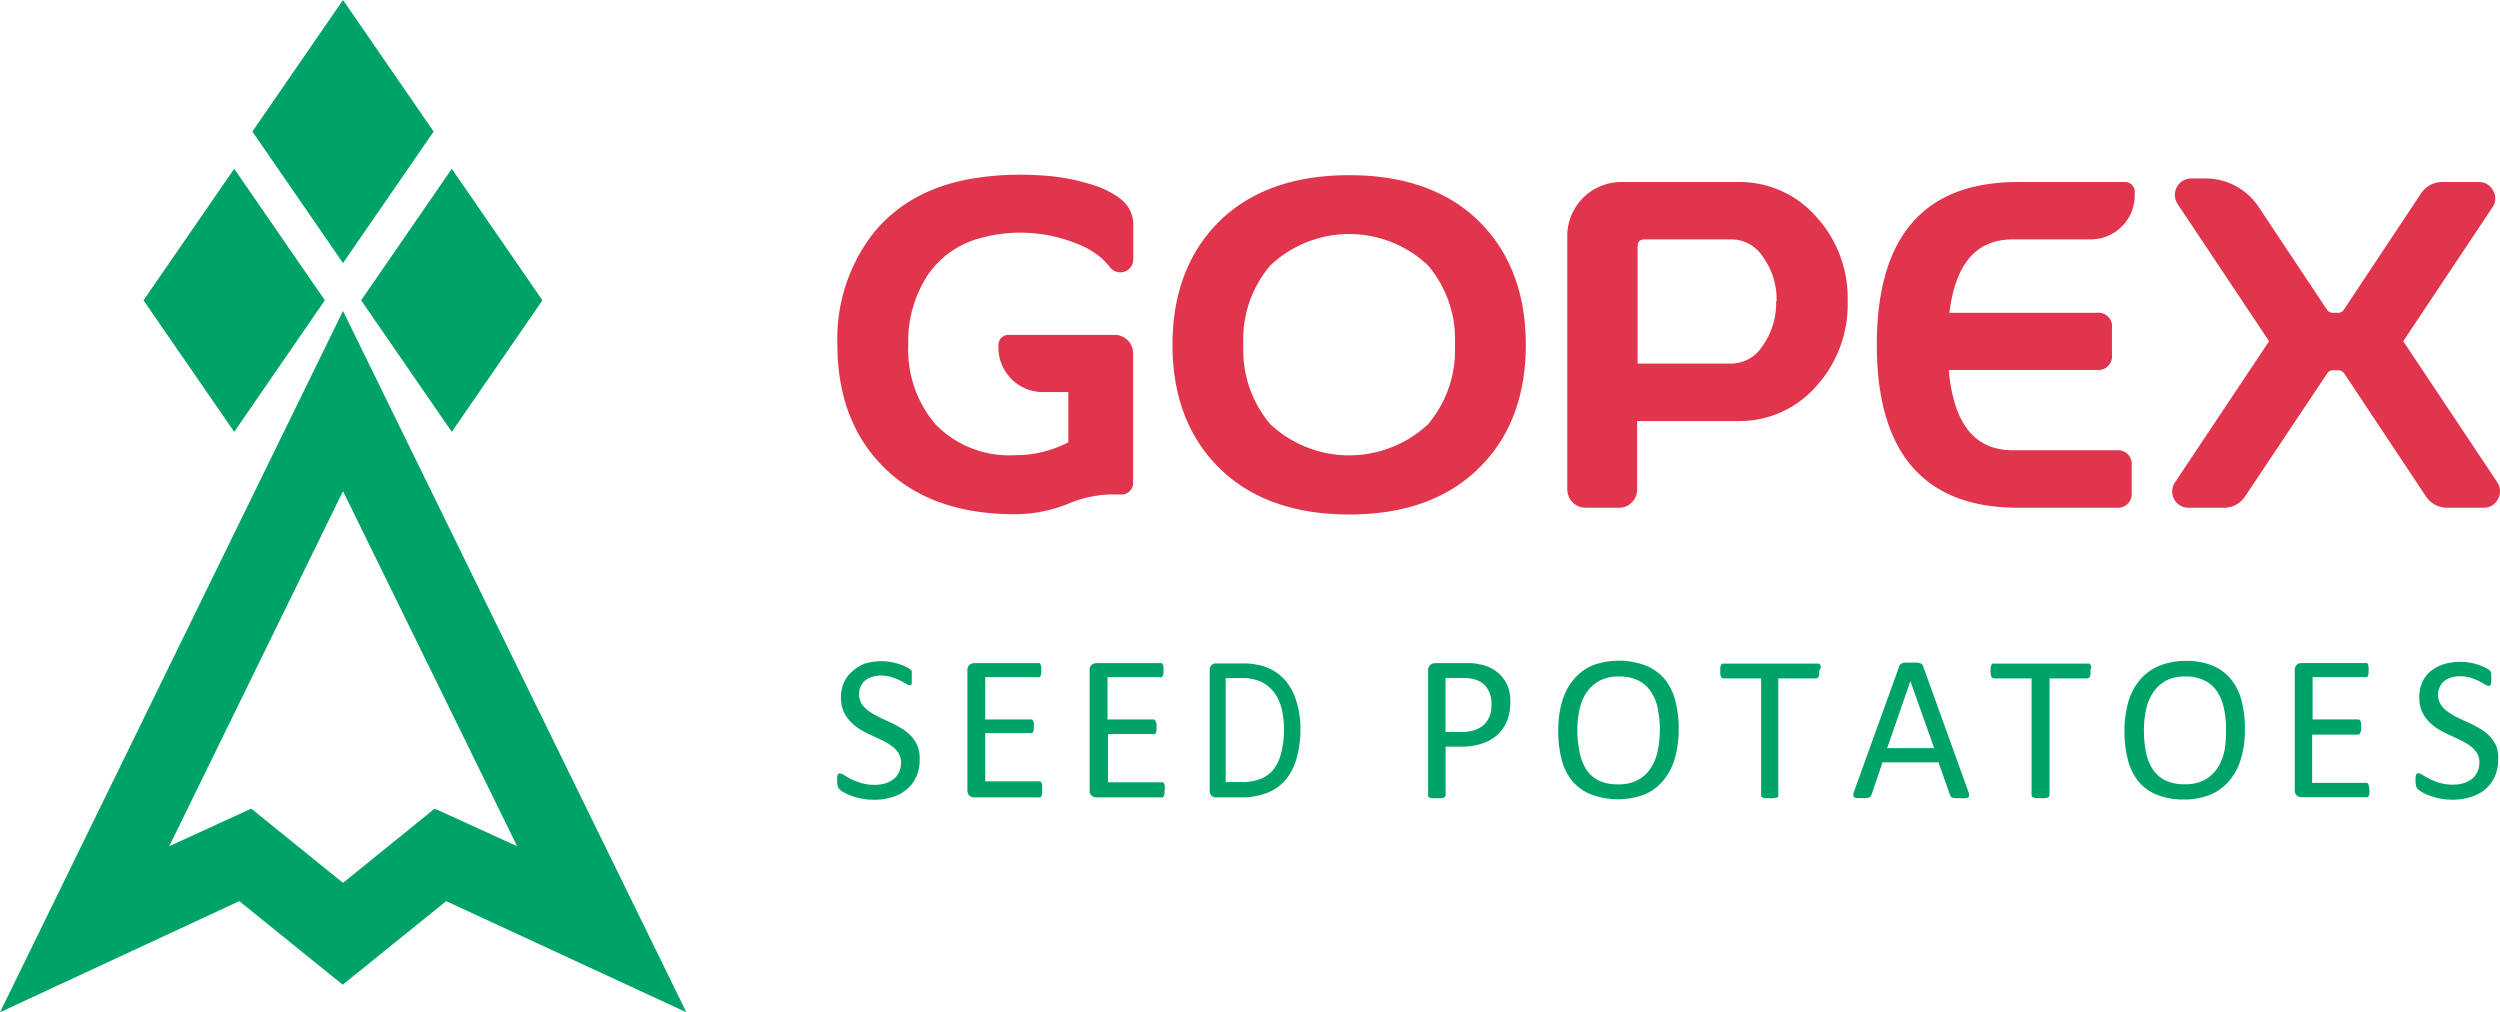
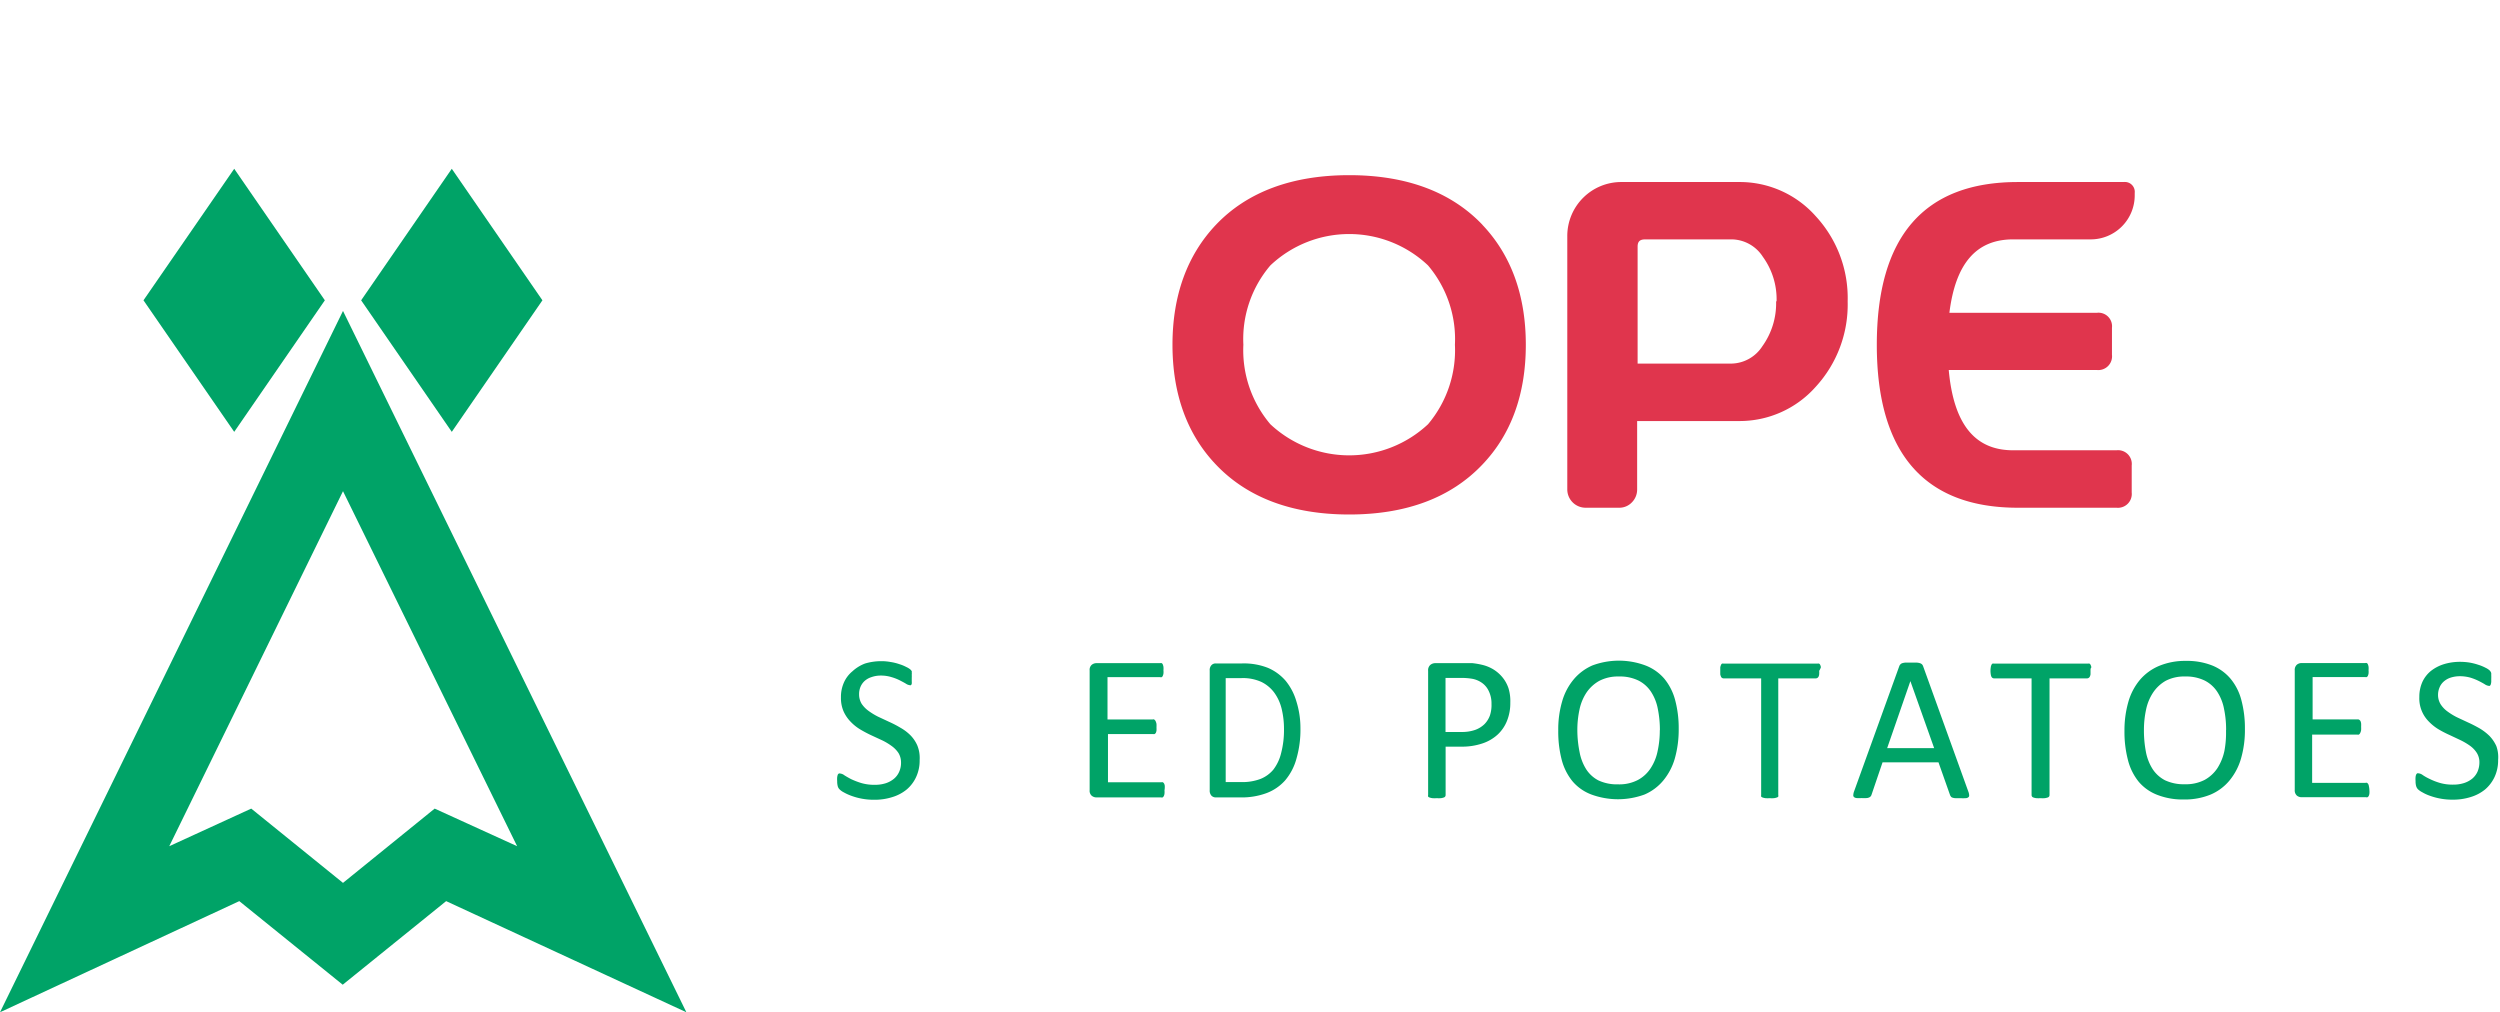
<svg xmlns="http://www.w3.org/2000/svg" viewBox="0 0 265.89 107.66">
  <g>
    <g>
      <polygon points="48.05 17.95 38.41 31.94 48.05 45.93 57.69 31.94 48.05 17.95" fill="#00a367" />
      <path d="M73,107.66,47.45,95.84l-11,8.89-11-8.89L0,107.66,36.48,33.07ZM26.72,86l9.76,7.9L46.23,86,55,90,36.48,52.24,18,90Z" fill="#00a367" />
      <polygon points="24.91 17.95 34.55 31.94 24.91 45.93 15.26 31.94 24.91 17.95" fill="#00a367" />
-       <polygon points="36.48 27.98 26.84 13.99 36.48 0 46.12 13.99 36.48 27.98" fill="#00a367" />
    </g>
-     <path d="M119.06,21.06a10,10,0,0,0-2.17-1.17,22.4,22.4,0,0,0-6.65-1.26,31.17,31.17,0,0,0-5.79.21c-5,.62-8.89,2.65-11.59,6a18.26,18.26,0,0,0-3.8,11.8c0,5.24,1.56,9.53,4.63,12.74,3.33,3.52,8.11,5.31,14.18,5.31a15,15,0,0,0,5.7-1.1,12.68,12.68,0,0,1,4.4-1h1.16a1.25,1.25,0,0,0,1.38-1.4V37.56a1.95,1.95,0,0,0-1.94-1.94H107.38a1.07,1.07,0,0,0-1.19,1.16V37a4.73,4.73,0,0,0,4.7,4.7h2.73v5.34a12.09,12.09,0,0,1-5.75,1.37,10.86,10.86,0,0,1-8.4-3.31,12.22,12.22,0,0,1-2.87-8.45,12.88,12.88,0,0,1,2-7.29,9.75,9.75,0,0,1,5.8-4.07,15.94,15.94,0,0,1,10.11.62,8.65,8.65,0,0,1,2.66,1.56,9.16,9.16,0,0,1,.92,1,1.38,1.38,0,0,0,2.44-.9V24a3.38,3.38,0,0,0-1.45-2.91" fill="#e0354d" />
    <path d="M157.66,23.9c-3.34-3.5-8.1-5.27-14.16-5.27s-10.84,1.77-14.18,5.28c-3.06,3.23-4.62,7.52-4.62,12.76s1.56,9.53,4.62,12.74c3.34,3.52,8.11,5.31,14.18,5.31s10.82-1.79,14.16-5.31c3.07-3.21,4.62-7.5,4.62-12.74s-1.55-9.53-4.62-12.76Zm-5.78,21.22a12.28,12.28,0,0,1-16.77,0,12.17,12.17,0,0,1-2.87-8.45,12.08,12.08,0,0,1,2.87-8.44,12.2,12.2,0,0,1,16.77,0,12.12,12.12,0,0,1,2.86,8.44,12.21,12.21,0,0,1-2.86,8.45" fill="#e0354d" />
    <path d="M184.9,19.36H172.47a5.74,5.74,0,0,0-5.78,5.75V52.05A1.95,1.95,0,0,0,168.63,54h3.57a1.84,1.84,0,0,0,1.37-.58,1.93,1.93,0,0,0,.55-1.36V44.78H184.9a10.81,10.81,0,0,0,8.21-3.64,12.93,12.93,0,0,0,3.4-9.09,12.82,12.82,0,0,0-3.4-9.06,10.8,10.8,0,0,0-8.21-3.63m4,12.69a7.81,7.81,0,0,1-1.46,4.77,4,4,0,0,1-3.27,1.85h-10V26.24c0-.55.23-.78.81-.78h9.24a4,4,0,0,1,3.27,1.85,7.7,7.7,0,0,1,1.46,4.74" fill="#e0354d" />
    <path d="M225.88,19.36H214.61c-10,0-15,5.82-15,17.31S204.65,54,214.61,54H225.1a1.47,1.47,0,0,0,1.62-1.62V49.51a1.46,1.46,0,0,0-1.62-1.62h-11c-4.08,0-6.32-2.8-6.84-8.54H223a1.46,1.46,0,0,0,1.62-1.62V34.86A1.44,1.44,0,0,0,223,33.27H207.33c.65-5.26,2.87-7.81,6.77-7.81h8.24a4.68,4.68,0,0,0,4.7-4.7v-.24a1.05,1.05,0,0,0-1.16-1.16" fill="#e0354d" />
-     <path d="M265.6,51.29l-10-15,9.48-14.23a1.6,1.6,0,0,0,.07-1.79,1.64,1.64,0,0,0-1.53-.91h-3.78a2.7,2.7,0,0,0-2.38,1.26l-8.16,12.29a.74.74,0,0,1-.67.36h-.49a.73.73,0,0,1-.67-.36l-7.13-10.72a6.8,6.8,0,0,0-6-3.21h-1.3a1.75,1.75,0,0,0-1.43,2.73l9.72,14.58-10,15A1.73,1.73,0,0,0,232.85,54h3.62a2.64,2.64,0,0,0,2.35-1.27l8.68-13a.74.74,0,0,1,.67-.35h.49a.75.75,0,0,1,.67.35l8.64,13A2.7,2.7,0,0,0,260.33,54h3.81a1.65,1.65,0,0,0,1.53-.92,1.68,1.68,0,0,0-.07-1.78" fill="#e0354d" />
    <path d="M97.81,80.83a4.14,4.14,0,0,1-.37,1.8,3.82,3.82,0,0,1-1,1.33,4.42,4.42,0,0,1-1.55.82,6.21,6.21,0,0,1-1.91.28,7,7,0,0,1-1.34-.12,6.82,6.82,0,0,1-1.09-.3,5.2,5.2,0,0,1-.81-.37,1.75,1.75,0,0,1-.45-.32.72.72,0,0,1-.19-.33,2,2,0,0,1-.06-.55,2.49,2.49,0,0,1,0-.41,1.43,1.43,0,0,1,.06-.26.26.26,0,0,1,.12-.13.24.24,0,0,1,.15,0,.89.89,0,0,1,.44.19c.19.12.43.26.72.41a8.34,8.34,0,0,0,1.07.41,4.88,4.88,0,0,0,1.44.19,3.74,3.74,0,0,0,1.14-.16,2.64,2.64,0,0,0,.88-.47,2,2,0,0,0,.57-.75,2.31,2.31,0,0,0,.2-1,1.94,1.94,0,0,0-.27-1,2.88,2.88,0,0,0-.73-.75,6.45,6.45,0,0,0-1-.6l-1.19-.55a13.35,13.35,0,0,1-1.18-.63,4.85,4.85,0,0,1-1-.81,3.81,3.81,0,0,1-.74-1.09,3.56,3.56,0,0,1-.28-1.5,3.75,3.75,0,0,1,.33-1.6,3.25,3.25,0,0,1,.9-1.17A4.09,4.09,0,0,1,92,70.57a6,6,0,0,1,1.73-.25,5.2,5.2,0,0,1,1,.09,4.94,4.94,0,0,1,.9.22,4.14,4.14,0,0,1,.76.31,1.92,1.92,0,0,1,.44.27,1.33,1.33,0,0,1,.14.17.53.53,0,0,1,0,.15.8.8,0,0,1,0,.23,3,3,0,0,1,0,.34c0,.14,0,.25,0,.36a1.5,1.5,0,0,1,0,.26.27.27,0,0,1-.09.15.2.2,0,0,1-.14,0,.89.89,0,0,1-.38-.15c-.18-.11-.39-.22-.64-.35a5,5,0,0,0-.89-.35,3.77,3.77,0,0,0-1.16-.17,3,3,0,0,0-1,.17,2,2,0,0,0-.73.42,1.81,1.81,0,0,0-.43.63,2,2,0,0,0-.14.78,1.93,1.93,0,0,0,.27,1,3,3,0,0,0,.74.76,7.31,7.31,0,0,0,1,.61l1.2.56a11.21,11.21,0,0,1,1.19.62,4.9,4.9,0,0,1,1.05.79,3.62,3.62,0,0,1,.74,1.09A3.51,3.51,0,0,1,97.81,80.83Z" fill="#00a367" />
-     <path d="M110.83,84.06a1.75,1.75,0,0,1,0,.35.75.75,0,0,1-.07.25.39.39,0,0,1-.13.15.29.29,0,0,1-.16,0h-6.87a.8.8,0,0,1-.48-.17.73.73,0,0,1-.23-.6V71.31a.74.74,0,0,1,.23-.61.8.8,0,0,1,.48-.17h6.79a.3.3,0,0,1,.16,0,.28.28,0,0,1,.12.14,1.26,1.26,0,0,1,.07.25,1.9,1.9,0,0,1,0,.37,1.83,1.83,0,0,1,0,.35,1,1,0,0,1-.07.24.28.28,0,0,1-.12.14.29.29,0,0,1-.16,0h-5.6v4.5h4.81a.25.25,0,0,1,.16,0,.77.77,0,0,1,.12.13,1.09,1.09,0,0,1,.07.25,3.53,3.53,0,0,1,0,.36,3.32,3.32,0,0,1,0,.35,1,1,0,0,1-.07.23.51.51,0,0,1-.12.13.45.45,0,0,1-.16,0h-4.81v5.13h5.68a.29.29,0,0,1,.16,0,.44.44,0,0,1,.13.14.68.68,0,0,1,.07.24A2,2,0,0,1,110.83,84.06Z" fill="#00a367" />
    <path d="M123.85,84.06a1.83,1.83,0,0,1,0,.35.75.75,0,0,1-.07.25.39.39,0,0,1-.13.15.29.29,0,0,1-.16,0H116.6a.8.8,0,0,1-.48-.17.7.7,0,0,1-.23-.6V71.31a.71.71,0,0,1,.23-.61.8.8,0,0,1,.48-.17h6.79a.3.3,0,0,1,.16,0,.28.28,0,0,1,.12.14,1.26,1.26,0,0,1,.07.25,1.9,1.9,0,0,1,0,.37,1.83,1.83,0,0,1,0,.35,1,1,0,0,1-.07.24.28.28,0,0,1-.12.14.29.29,0,0,1-.16,0h-5.6v4.5h4.8a.22.22,0,0,1,.16,0,.53.53,0,0,1,.13.13A1.09,1.09,0,0,1,123,77a3.53,3.53,0,0,1,0,.36,3.32,3.32,0,0,1,0,.35,1,1,0,0,1-.07.23.4.4,0,0,1-.13.13.38.38,0,0,1-.16,0h-4.8v5.13h5.68a.29.29,0,0,1,.16,0,.44.44,0,0,1,.13.14.68.68,0,0,1,.07.24A2.06,2.06,0,0,1,123.85,84.06Z" fill="#00a367" />
    <path d="M160.63,74.73a5,5,0,0,1-.35,1.93,4,4,0,0,1-1,1.47,4.46,4.46,0,0,1-1.62.94,6.76,6.76,0,0,1-2.28.34h-1.63v5.15a.3.3,0,0,1-.05.16.28.28,0,0,1-.15.1,1.37,1.37,0,0,1-.29.07,3,3,0,0,1-.46,0,2.86,2.86,0,0,1-.46,0,1.37,1.37,0,0,1-.29-.07.28.28,0,0,1-.16-.1.29.29,0,0,1,0-.16V71.35a.76.76,0,0,1,.23-.63.83.83,0,0,1,.52-.19h3.06c.31,0,.61,0,.9,0a8.37,8.37,0,0,1,1,.17,4.15,4.15,0,0,1,1.19.47,3.89,3.89,0,0,1,1,.86,3.65,3.65,0,0,1,.65,1.18A4.64,4.64,0,0,1,160.63,74.73Zm-2,.15a3,3,0,0,0-.33-1.46,2.19,2.19,0,0,0-.8-.87,2.59,2.59,0,0,0-1-.37,7,7,0,0,0-1-.08h-1.76v5.75h1.72a4.17,4.17,0,0,0,1.43-.22,2.79,2.79,0,0,0,1-.62,2.57,2.57,0,0,0,.58-.94A3.5,3.5,0,0,0,158.63,74.88Z" fill="#00a367" />
    <path d="M178.54,77.53a11.25,11.25,0,0,1-.41,3.13A6.49,6.49,0,0,1,176.91,83a5.32,5.32,0,0,1-2,1.5,8.19,8.19,0,0,1-5.66,0,4.89,4.89,0,0,1-2-1.4,6,6,0,0,1-1.15-2.28,11.84,11.84,0,0,1-.37-3.13,10.58,10.58,0,0,1,.41-3.08,6.35,6.35,0,0,1,1.23-2.35,5.4,5.4,0,0,1,2-1.49,8.08,8.08,0,0,1,5.62,0,5,5,0,0,1,2,1.39,6,6,0,0,1,1.16,2.25A11.56,11.56,0,0,1,178.54,77.53Zm-2,.13a11.4,11.4,0,0,0-.22-2.26,5,5,0,0,0-.72-1.82,3.46,3.46,0,0,0-1.34-1.2,4.48,4.48,0,0,0-2.08-.43,4.27,4.27,0,0,0-2.08.46,4,4,0,0,0-1.36,1.24,5.16,5.16,0,0,0-.75,1.81,10.26,10.26,0,0,0-.23,2.18A12,12,0,0,0,168,80a5.18,5.18,0,0,0,.71,1.83A3.43,3.43,0,0,0,170,83a4.63,4.63,0,0,0,2.09.42,4.29,4.29,0,0,0,2.1-.46,3.7,3.7,0,0,0,1.37-1.26,5.14,5.14,0,0,0,.74-1.83A10.38,10.38,0,0,0,176.53,77.66Z" fill="#00a367" />
    <path d="M193.48,71.35a2.05,2.05,0,0,1,0,.37.61.61,0,0,1-.07.25.33.33,0,0,1-.28.18h-4V84.56a.29.29,0,0,1,0,.16.28.28,0,0,1-.16.1,1.37,1.37,0,0,1-.29.07,2.86,2.86,0,0,1-.46,0,2.9,2.9,0,0,1-.45,0,1.33,1.33,0,0,1-.3-.07.32.32,0,0,1-.16-.1.42.42,0,0,1,0-.16V72.15h-4a.3.3,0,0,1-.16-.05.28.28,0,0,1-.11-.13,1.23,1.23,0,0,1-.08-.25c0-.11,0-.23,0-.37s0-.26,0-.37a1.15,1.15,0,0,1,.08-.26.27.27,0,0,1,.11-.14.3.3,0,0,1,.16,0h10a.3.3,0,0,1,.16,0,.28.28,0,0,1,.12.14.62.62,0,0,1,.07.26A2.05,2.05,0,0,1,193.48,71.35Z" fill="#00a367" />
    <path d="M209.34,84.18a1.17,1.17,0,0,1,.09.39.23.23,0,0,1-.08.22.45.45,0,0,1-.29.1,4,4,0,0,1-.55,0l-.55,0a1,1,0,0,1-.31-.06.28.28,0,0,1-.15-.1.69.69,0,0,1-.1-.17l-1.23-3.48h-5.95l-1.17,3.44a.46.46,0,0,1-.09.17.4.4,0,0,1-.16.12.73.73,0,0,1-.3.07,3.43,3.43,0,0,1-.5,0,3.79,3.79,0,0,1-.53,0,.52.52,0,0,1-.29-.11.26.26,0,0,1-.07-.22,1.28,1.28,0,0,1,.09-.4l4.8-13.3a.52.52,0,0,1,.12-.19.44.44,0,0,1,.21-.13,1.48,1.48,0,0,1,.35-.06h1.14a1.58,1.58,0,0,1,.37.06.63.63,0,0,1,.23.13.61.61,0,0,1,.12.21Zm-6.16-11.74h0l-2.47,7.13h5Z" fill="#00a367" />
    <path d="M222.34,71.35c0,.14,0,.26,0,.37a.82.82,0,0,1-.08.25.33.33,0,0,1-.28.18h-4V84.56a.3.3,0,0,1-.05.16.28.28,0,0,1-.15.1,1.67,1.67,0,0,1-.3.07,2.86,2.86,0,0,1-.46,0,3,3,0,0,1-.45,0,1.33,1.33,0,0,1-.3-.07.28.28,0,0,1-.15-.1.3.3,0,0,1-.05-.16V72.15h-4a.33.33,0,0,1-.16-.05.36.36,0,0,1-.11-.13.82.82,0,0,1-.07-.25,2.3,2.3,0,0,1,0-.74.81.81,0,0,1,.07-.26.33.33,0,0,1,.11-.14.33.33,0,0,1,.16,0h10a.3.3,0,0,1,.16,0,.28.28,0,0,1,.12.14.8.8,0,0,1,.08.26C222.33,71.09,222.34,71.21,222.34,71.35Z" fill="#00a367" />
    <path d="M238.76,77.53a10.89,10.89,0,0,1-.41,3.13A6.49,6.49,0,0,1,237.13,83a5.32,5.32,0,0,1-2,1.5,7.24,7.24,0,0,1-2.87.53,7.41,7.41,0,0,1-2.79-.48,4.89,4.89,0,0,1-2-1.4,6,6,0,0,1-1.14-2.28,11.82,11.82,0,0,1-.38-3.13,10.93,10.93,0,0,1,.41-3.08,6.35,6.35,0,0,1,1.23-2.35,5.44,5.44,0,0,1,2.05-1.49,7.19,7.19,0,0,1,2.86-.53,7.28,7.28,0,0,1,2.76.48,5,5,0,0,1,1.95,1.39,5.86,5.86,0,0,1,1.16,2.25A11.56,11.56,0,0,1,238.76,77.53Zm-2,.13a10.7,10.7,0,0,0-.22-2.26,5,5,0,0,0-.72-1.82,3.46,3.46,0,0,0-1.34-1.2,4.48,4.48,0,0,0-2.08-.43,4.22,4.22,0,0,0-2.07.46A4,4,0,0,0,229,73.65a5.16,5.16,0,0,0-.75,1.81,10.26,10.26,0,0,0-.23,2.18,12,12,0,0,0,.21,2.32,5.18,5.18,0,0,0,.71,1.83,3.5,3.5,0,0,0,1.33,1.2,4.68,4.68,0,0,0,2.1.42,4.35,4.35,0,0,0,2.1-.46,3.85,3.85,0,0,0,1.37-1.26,5.54,5.54,0,0,0,.74-1.83A10.39,10.39,0,0,0,236.75,77.66Z" fill="#00a367" />
    <path d="M252,84.05a1.75,1.75,0,0,1,0,.35.82.82,0,0,1-.07.25.36.36,0,0,1-.13.14.3.3,0,0,1-.16,0h-6.87a.8.8,0,0,1-.48-.17.74.74,0,0,1-.23-.61V71.3a.74.74,0,0,1,.23-.61.8.8,0,0,1,.48-.17h6.79a.3.3,0,0,1,.16,0,.28.28,0,0,1,.12.14,1.26,1.26,0,0,1,.07.25,1.9,1.9,0,0,1,0,.37,1.83,1.83,0,0,1,0,.35,1,1,0,0,1-.07.24.33.33,0,0,1-.12.14.29.29,0,0,1-.16,0h-5.6v4.5h4.8a.26.26,0,0,1,.17.05.51.51,0,0,1,.12.13,1,1,0,0,1,.07.25,3.53,3.53,0,0,1,0,.36,3.49,3.49,0,0,1,0,.35A1,1,0,0,1,251,78a.51.51,0,0,1-.12.13.47.47,0,0,1-.17,0h-4.8v5.13h5.68a.29.29,0,0,1,.16,0,.44.44,0,0,1,.13.14.68.68,0,0,1,.07.24A2,2,0,0,1,252,84.05Z" fill="#00a367" />
    <path d="M265.69,80.82a4.17,4.17,0,0,1-.37,1.8,3.94,3.94,0,0,1-1,1.33,4.42,4.42,0,0,1-1.55.82,6.23,6.23,0,0,1-1.92.28,7,7,0,0,1-2.43-.42,4.67,4.67,0,0,1-.8-.37,2.06,2.06,0,0,1-.46-.32.86.86,0,0,1-.19-.34,1.91,1.91,0,0,1-.06-.54,2.29,2.29,0,0,1,0-.41.91.91,0,0,1,.06-.26.4.4,0,0,1,.11-.14.41.41,0,0,1,.16,0,.89.89,0,0,1,.43.18,5.14,5.14,0,0,0,.73.41,6.64,6.64,0,0,0,1.07.42,4.79,4.79,0,0,0,1.44.19,3.67,3.67,0,0,0,1.13-.16,2.69,2.69,0,0,0,.89-.47,2.08,2.08,0,0,0,.57-.75,2.49,2.49,0,0,0,.2-1,1.86,1.86,0,0,0-.28-1,2.77,2.77,0,0,0-.73-.76,7.14,7.14,0,0,0-1-.59l-1.19-.56a11.21,11.21,0,0,1-1.19-.62,5.05,5.05,0,0,1-1-.81,3.48,3.48,0,0,1-1-2.59,3.87,3.87,0,0,1,.32-1.6,3.31,3.31,0,0,1,.91-1.18,4.31,4.31,0,0,1,1.38-.72,5.76,5.76,0,0,1,1.74-.25,6.19,6.19,0,0,1,1,.08,6.05,6.05,0,0,1,.91.23,4.45,4.45,0,0,1,.76.31,1.79,1.79,0,0,1,.43.27.8.8,0,0,1,.14.17.52.52,0,0,1,.06.15c0,.07,0,.14,0,.23a3.33,3.33,0,0,1,0,.34c0,.14,0,.25,0,.36a1.5,1.5,0,0,1-.05.26.36.36,0,0,1-.1.15.22.22,0,0,1-.14,0,.94.94,0,0,1-.38-.15c-.17-.11-.38-.22-.63-.35a5.86,5.86,0,0,0-.89-.36,4.17,4.17,0,0,0-1.16-.16,3.2,3.2,0,0,0-1,.16,2.08,2.08,0,0,0-.73.43,1.69,1.69,0,0,0-.43.63,2,2,0,0,0-.15.77,1.89,1.89,0,0,0,.28,1,2.84,2.84,0,0,0,.74.77,6.79,6.79,0,0,0,1,.61l1.2.56c.4.18.8.39,1.19.61a5.59,5.59,0,0,1,1.05.8,3.81,3.81,0,0,1,.74,1.09A3.47,3.47,0,0,1,265.69,80.82Z" fill="#00a367" />
    <path d="M138.31,77.45a11.08,11.08,0,0,1-.42,3.22A6,6,0,0,1,136.68,83a5,5,0,0,1-2,1.36,7.6,7.6,0,0,1-2.76.45h-2.64a.64.64,0,0,1-.42-.17.79.79,0,0,1-.2-.6V71.32a.75.75,0,0,1,.2-.59.6.6,0,0,1,.42-.17h2.83a7,7,0,0,1,2.74.47,5.17,5.17,0,0,1,1.88,1.37,6.15,6.15,0,0,1,1.14,2.17A9.5,9.5,0,0,1,138.31,77.45Zm-1.75.07a9.1,9.1,0,0,0-.25-2.14,4.86,4.86,0,0,0-.79-1.72,3.74,3.74,0,0,0-1.36-1.13,4.75,4.75,0,0,0-2.11-.41h-1.69V83.18h1.71a5.43,5.43,0,0,0,2-.34,3.43,3.43,0,0,0,1.37-1,4.71,4.71,0,0,0,.82-1.76A9.71,9.71,0,0,0,136.56,77.52Z" fill="#00a367" />
  </g>
</svg>